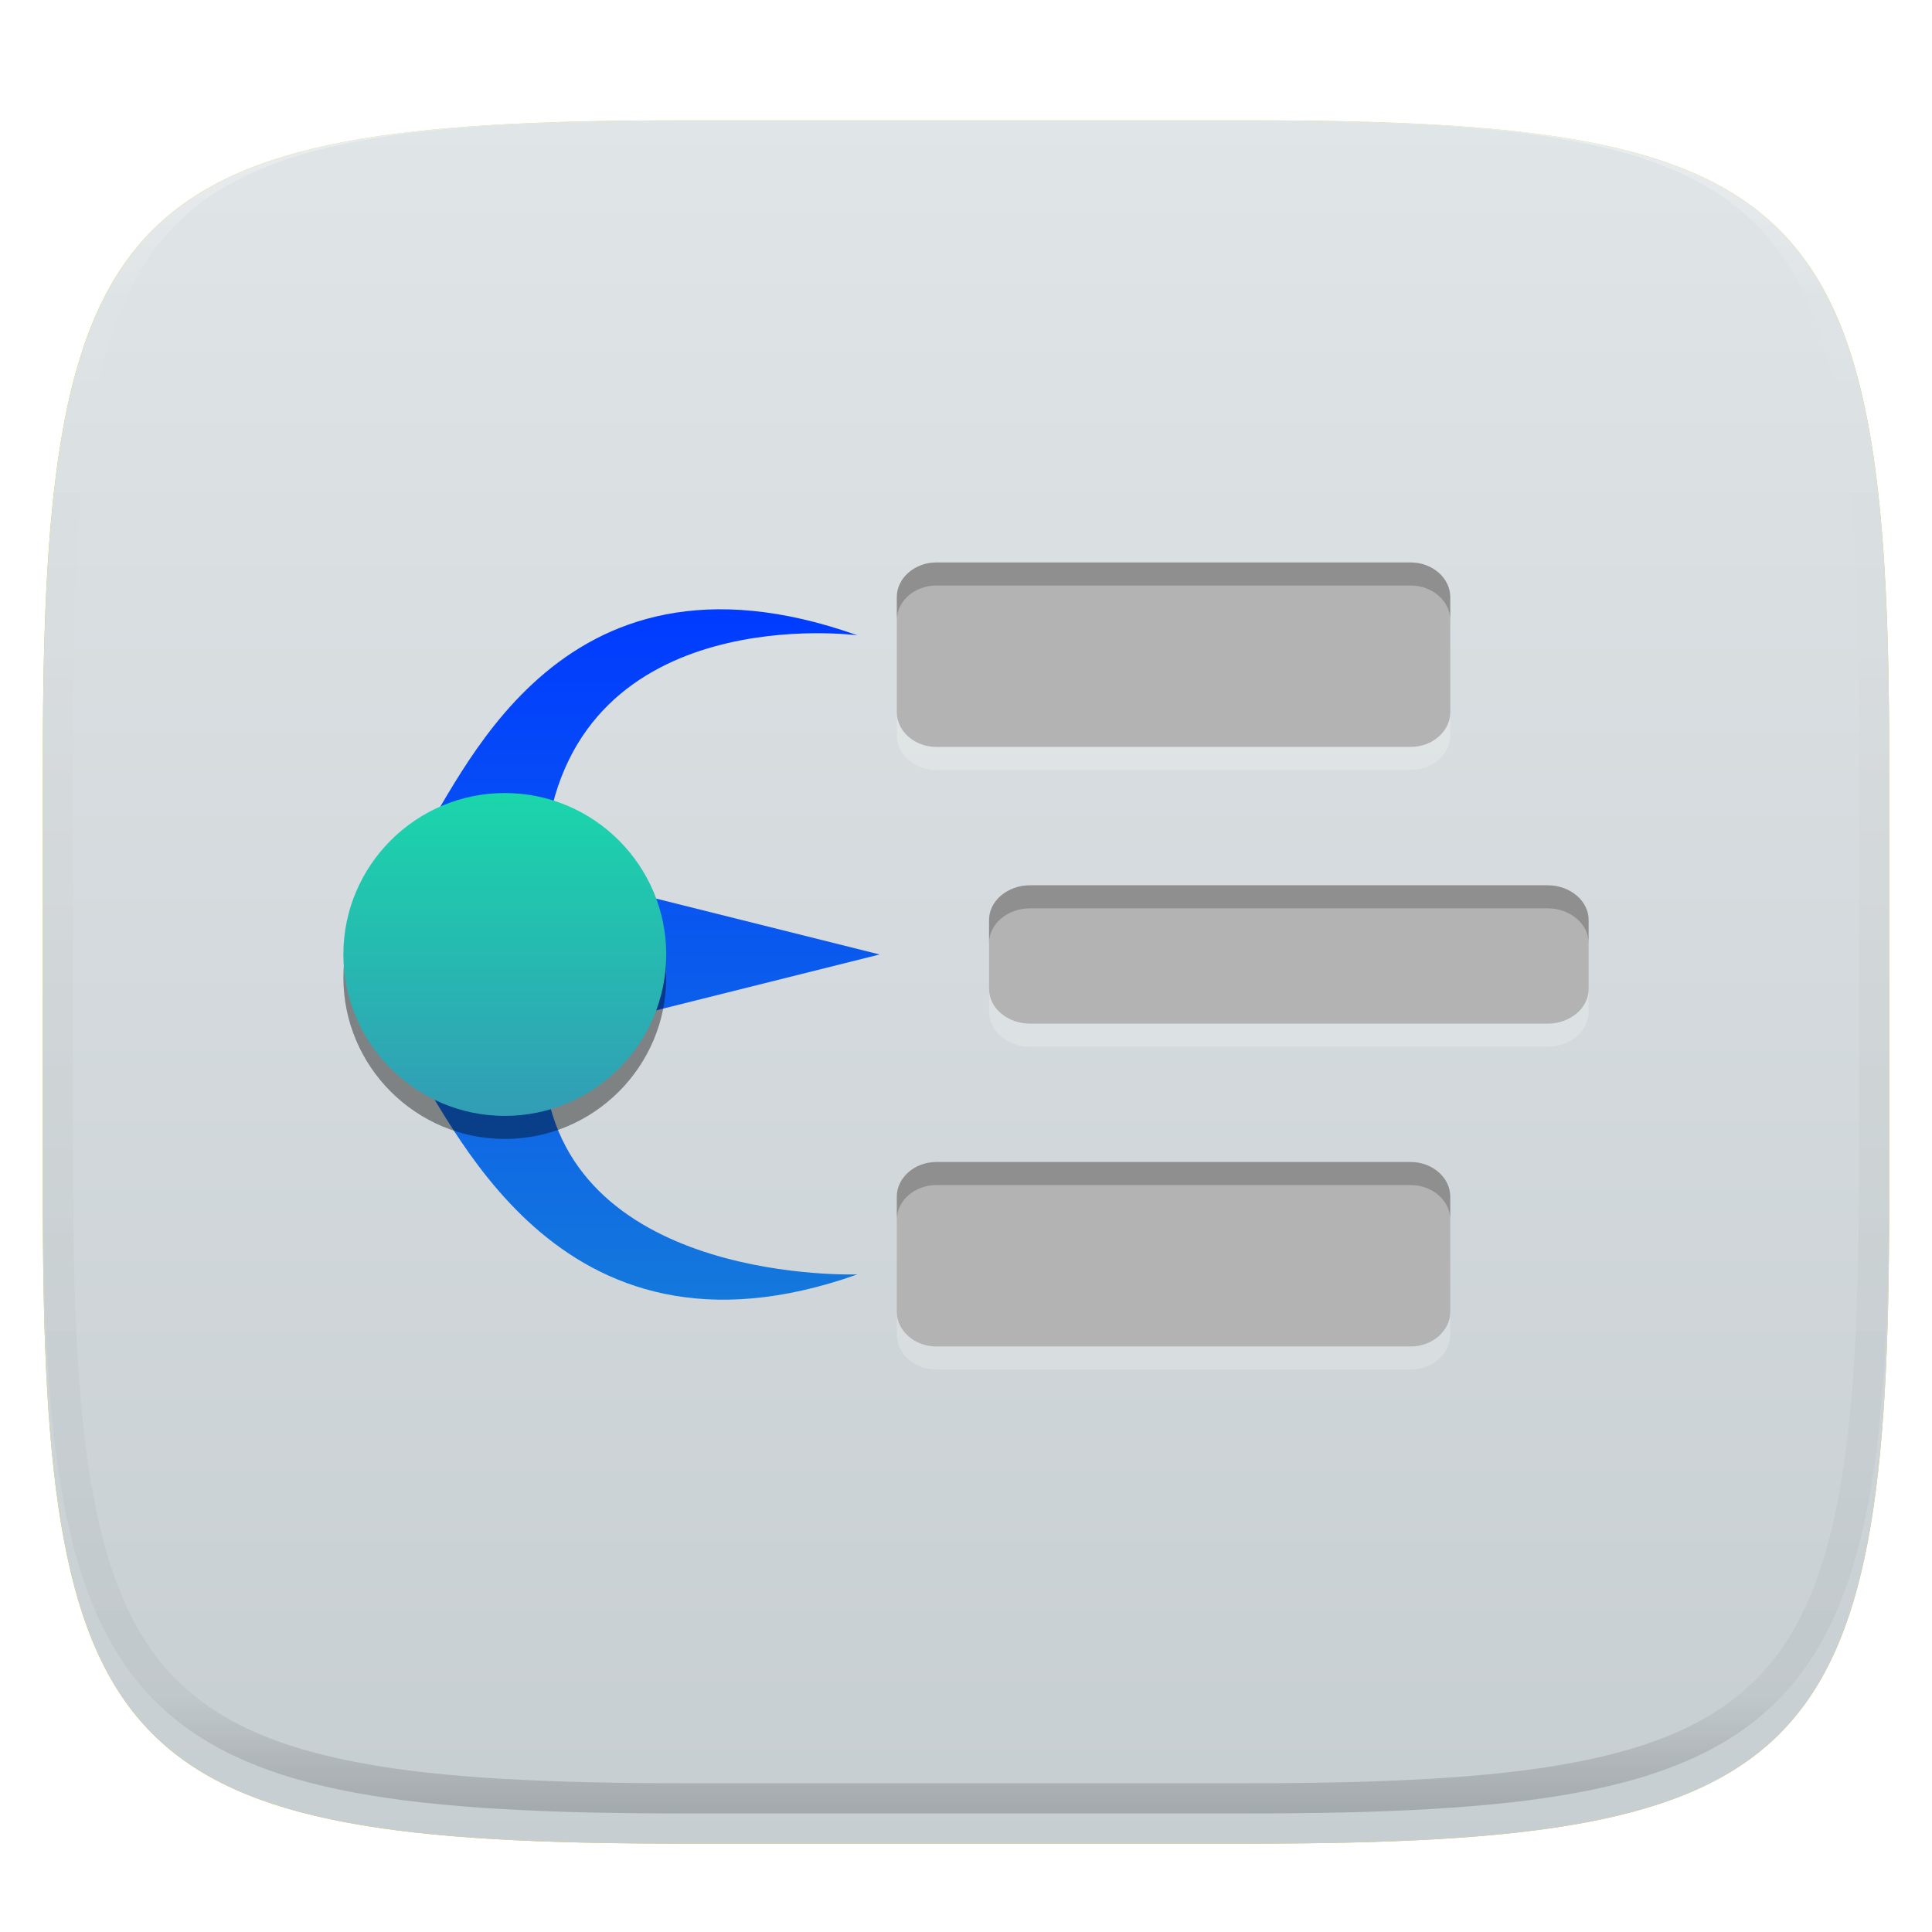
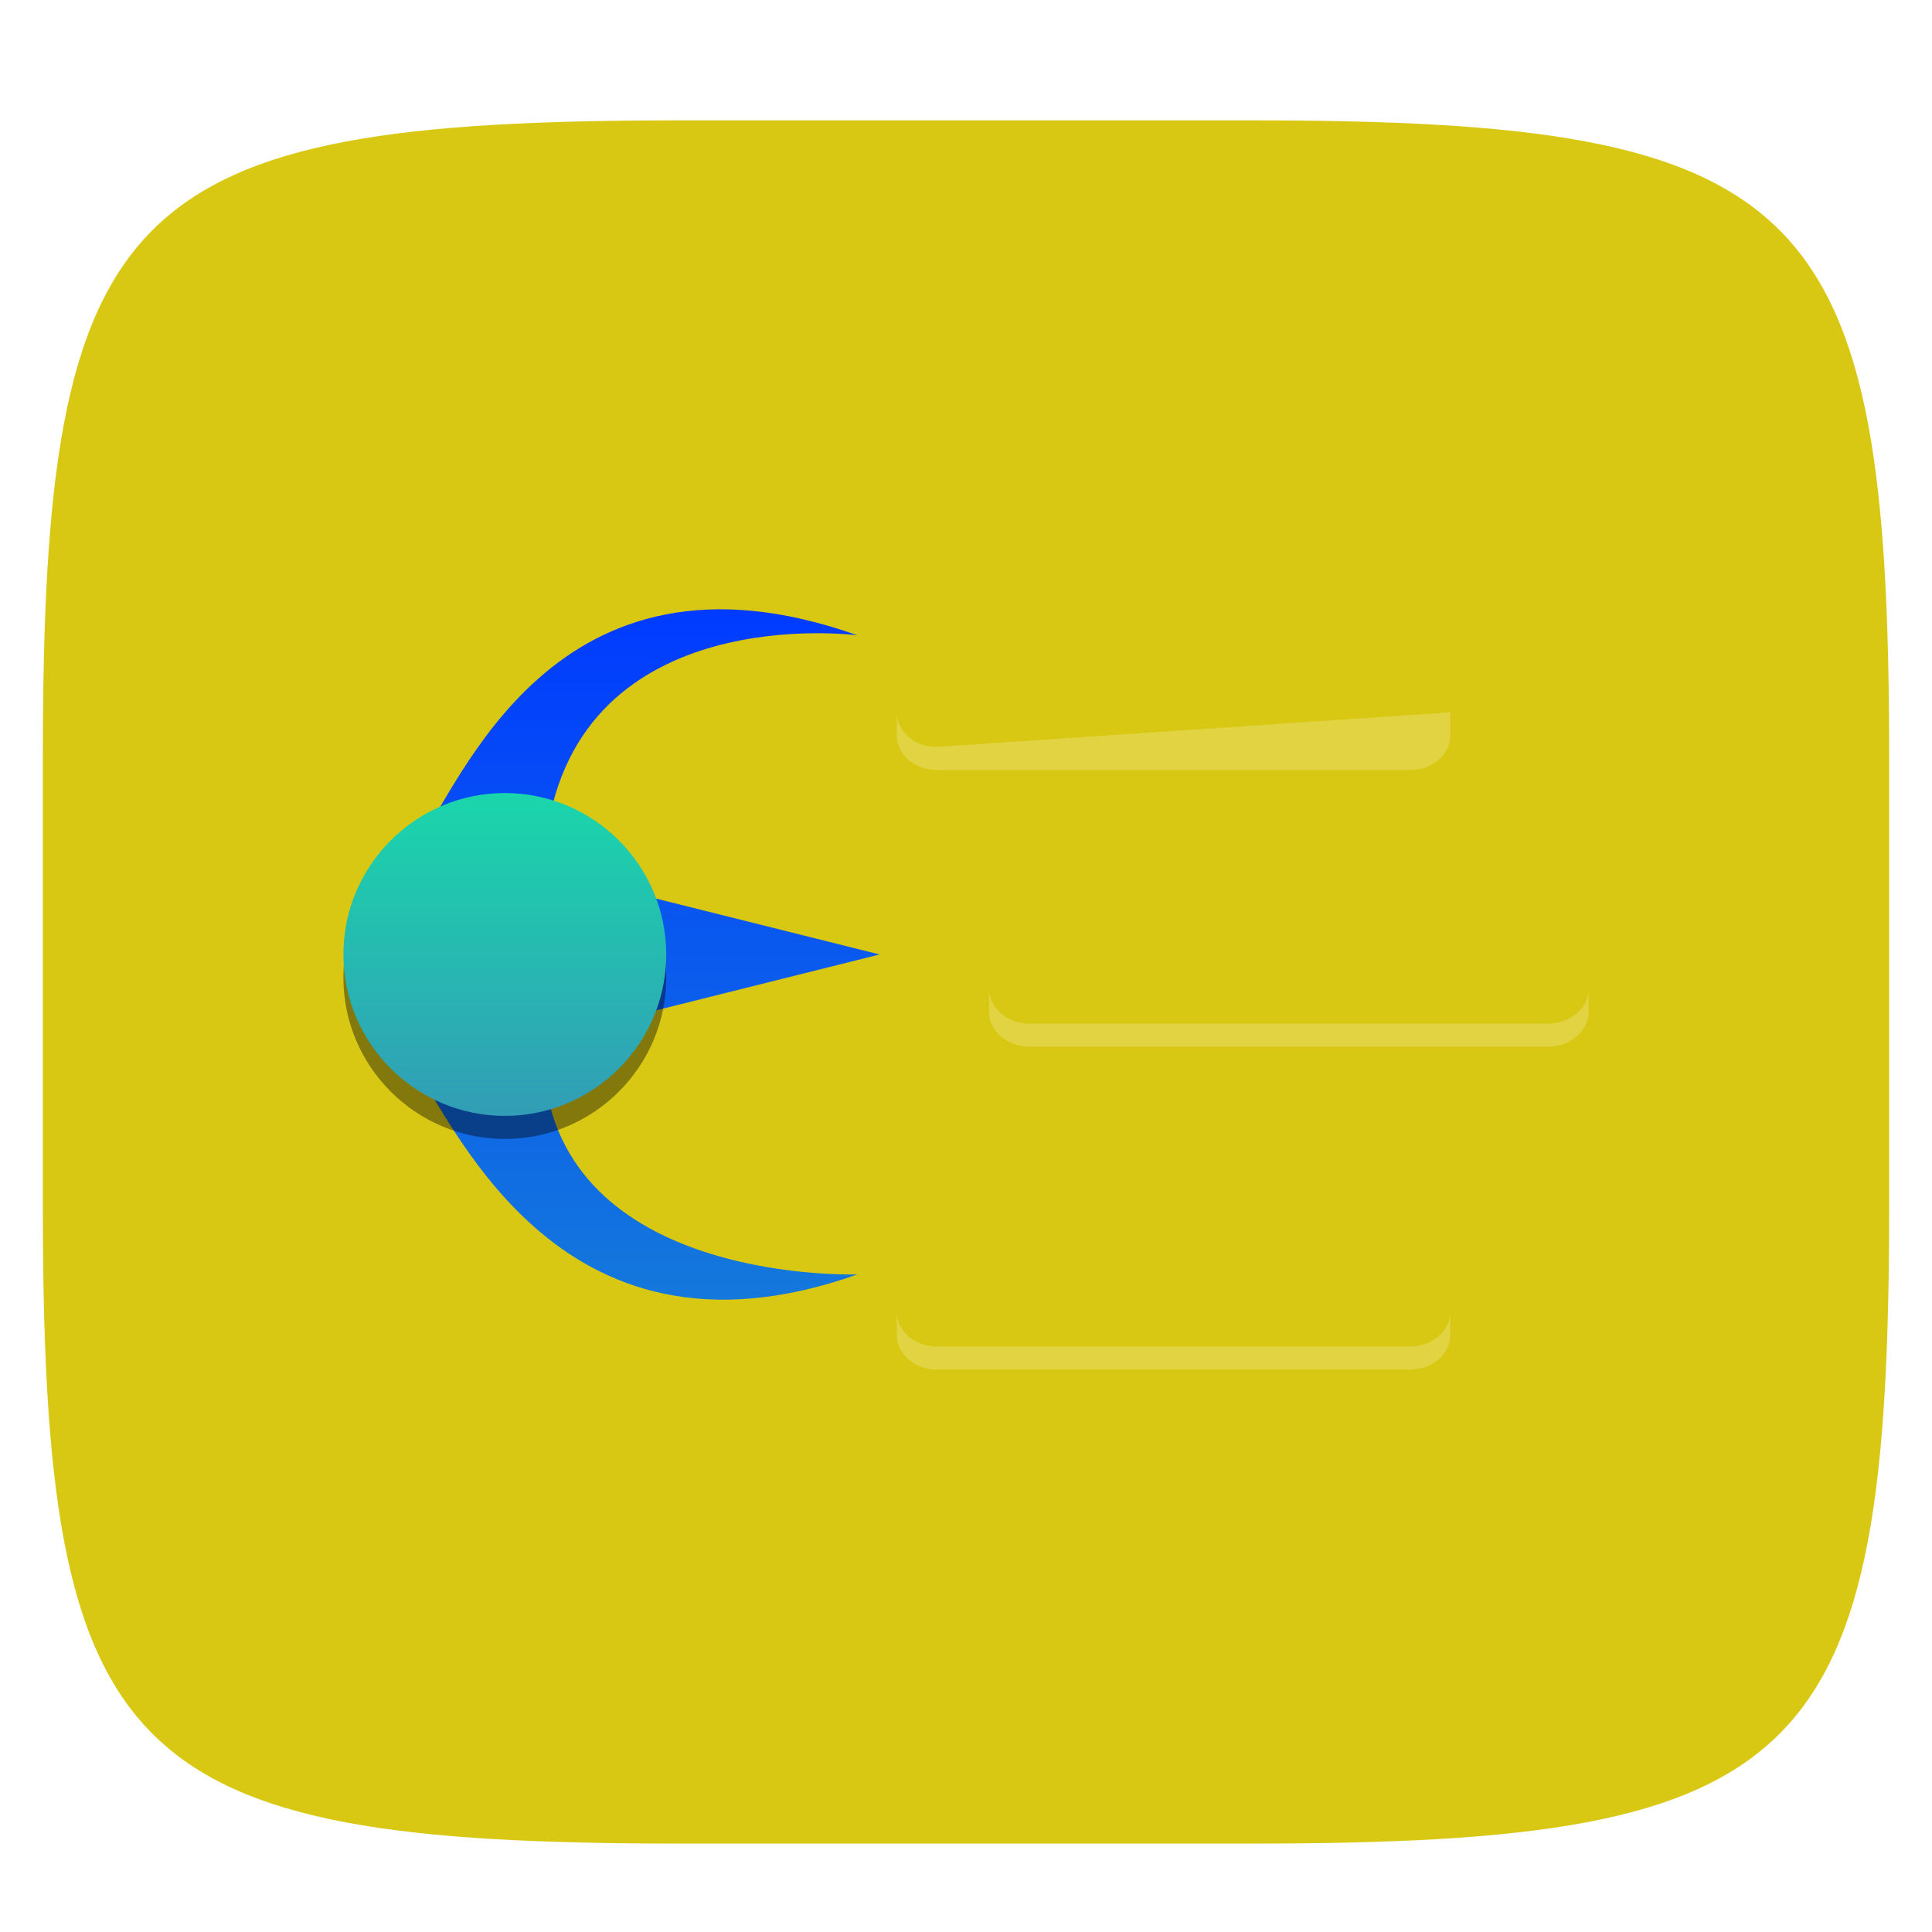
<svg xmlns="http://www.w3.org/2000/svg" style="isolation:isolate" width="256" height="256" viewBox="0 0 256 256">
  <defs>
    <filter id="ax5hVaSCVTtjHKo3JbKsErqLVAGDdFer" width="400%" height="400%" x="-200%" y="-200%" color-interpolation-filters="sRGB" filterUnits="objectBoundingBox">
      <feGaussianBlur in="SourceGraphic" stdDeviation="4.294" />
      <feOffset dx="0" dy="4" result="pf_100_offsetBlur" />
      <feFlood flood-opacity=".4" />
      <feComposite in2="pf_100_offsetBlur" operator="in" result="pf_100_dropShadow" />
      <feBlend in="SourceGraphic" in2="pf_100_dropShadow" mode="normal" />
    </filter>
  </defs>
  <g filter="url(#ax5hVaSCVTtjHKo3JbKsErqLVAGDdFer)">
    <path fill="#D9C813" d="M 165.685 11.947 C 239.74 11.947 250.324 22.504 250.324 96.491 L 250.324 155.742 C 250.324 229.728 239.74 240.285 165.685 240.285 L 90.315 240.285 C 16.26 240.285 5.676 229.728 5.676 155.742 L 5.676 96.491 C 5.676 22.504 16.26 11.947 90.315 11.947 L 165.685 11.947 Z" />
  </g>
  <defs>
    <filter id="IbSSuS8rKufQKAHh6PB1ul3JpkOQRNSe" width="400%" height="400%" x="-200%" y="-200%" color-interpolation-filters="sRGB" filterUnits="objectBoundingBox">
      <feGaussianBlur in="SourceGraphic" stdDeviation="4.294" />
      <feOffset dx="0" dy="4" result="pf_100_offsetBlur" />
      <feFlood flood-opacity=".4" />
      <feComposite in2="pf_100_offsetBlur" operator="in" result="pf_100_dropShadow" />
      <feBlend in="SourceGraphic" in2="pf_100_dropShadow" mode="normal" />
    </filter>
  </defs>
  <g filter="url(#IbSSuS8rKufQKAHh6PB1ul3JpkOQRNSe)">
    <linearGradient id="_lgradient_154" x1="0" x2="0" y1="0" y2="1" gradientTransform="matrix(244.648,0,0,228.338,5.68,11.95)" gradientUnits="userSpaceOnUse">
      <stop offset="0%" style="stop-color:#E0E5E7" />
      <stop offset="100%" style="stop-color:#C7CED2" />
    </linearGradient>
-     <path fill="url(#_lgradient_154)" d="M 165.689 11.95 C 239.745 11.95 250.328 22.507 250.328 96.494 L 250.328 155.745 C 250.328 229.731 239.745 240.288 165.689 240.288 L 90.319 240.288 C 16.264 240.288 5.68 229.731 5.68 155.745 L 5.68 96.494 C 5.68 22.507 16.264 11.95 90.319 11.95 L 165.689 11.95 Z" />
  </g>
  <g opacity=".4">
    <linearGradient id="_lgradient_155" x1=".517" x2=".517" y1="0" y2="1" gradientTransform="matrix(244.65,0,0,228.34,5.68,11.95)" gradientUnits="userSpaceOnUse">
      <stop offset="0%" style="stop-color:#FFF" />
      <stop offset="12.5%" stop-opacity=".098" style="stop-color:#FFF" />
      <stop offset="92.5%" stop-opacity=".098" style="stop-color:#000" />
      <stop offset="100%" stop-opacity=".498" style="stop-color:#000" />
    </linearGradient>
-     <path fill="url(#_lgradient_155)" fill-rule="evenodd" d="M 165.068 11.951 C 169.396 11.941 173.724 11.991 178.052 12.089 C 181.927 12.167 185.803 12.315 189.678 12.541 C 193.131 12.737 196.583 13.022 200.026 13.395 C 203.085 13.73 206.144 14.181 209.174 14.741 C 211.889 15.243 214.574 15.881 217.22 16.657 C 219.62 17.355 221.971 18.219 224.243 19.241 C 226.358 20.184 228.384 21.304 230.302 22.591 C 232.142 23.829 233.863 25.244 235.437 26.806 C 237.001 28.378 238.417 30.088 239.656 31.925 C 240.945 33.841 242.066 35.865 243.02 37.967 C 244.043 40.247 244.909 42.585 245.617 44.972 C 246.394 47.615 247.034 50.297 247.535 53.009 C 248.096 56.035 248.548 59.081 248.883 62.136 C 249.257 65.575 249.542 69.014 249.739 72.462 C 249.965 76.323 250.112 80.194 250.201 84.055 C 250.289 88.378 250.339 92.701 250.329 97.014 L 250.329 155.226 C 250.339 159.549 250.289 163.862 250.201 168.185 C 250.112 172.056 249.965 175.917 249.739 179.778 C 249.542 183.226 249.257 186.675 248.883 190.104 C 248.548 193.159 248.096 196.215 247.535 199.241 C 247.034 201.943 246.394 204.625 245.617 207.268 C 244.909 209.655 244.043 212.003 243.02 214.273 C 242.066 216.385 240.945 218.399 239.656 220.315 C 238.417 222.152 237.001 223.872 235.437 225.434 C 233.863 226.996 232.142 228.411 230.302 229.649 C 228.384 230.936 226.358 232.056 224.243 232.999 C 221.971 234.021 219.62 234.885 217.22 235.593 C 214.574 236.369 211.889 237.007 209.174 237.499 C 206.144 238.068 203.085 238.51 200.026 238.845 C 196.583 239.218 193.131 239.503 189.678 239.699 C 185.803 239.925 181.927 240.073 178.052 240.161 C 173.724 240.249 169.396 240.299 165.068 240.289 L 90.942 240.289 C 86.614 240.299 82.286 240.249 77.958 240.161 C 74.083 240.073 70.207 239.925 66.332 239.699 C 62.879 239.503 59.427 239.218 55.984 238.845 C 52.925 238.51 49.866 238.068 46.836 237.499 C 44.121 237.007 41.436 236.369 38.79 235.593 C 36.39 234.885 34.039 234.021 31.767 232.999 C 29.652 232.056 27.626 230.936 25.708 229.649 C 23.868 228.411 22.147 226.996 20.573 225.434 C 19.009 223.872 17.593 222.152 16.354 220.315 C 15.065 218.399 13.944 216.385 12.99 214.273 C 11.967 212.003 11.101 209.655 10.393 207.268 C 9.616 204.625 8.976 201.943 8.475 199.241 C 7.914 196.215 7.462 193.159 7.127 190.104 C 6.753 186.675 6.468 183.226 6.271 179.778 C 6.045 175.917 5.898 172.056 5.809 168.185 C 5.721 163.862 5.671 159.549 5.681 155.226 L 5.681 97.014 C 5.671 92.701 5.721 88.378 5.809 84.055 C 5.898 80.194 6.045 76.323 6.271 72.462 C 6.468 69.014 6.753 65.575 7.127 62.136 C 7.462 59.081 7.914 56.035 8.475 53.009 C 8.976 50.297 9.616 47.615 10.393 44.972 C 11.101 42.585 11.967 40.247 12.99 37.967 C 13.944 35.865 15.065 33.841 16.354 31.925 C 17.593 30.088 19.009 28.378 20.573 26.806 C 22.147 25.244 23.868 23.829 25.708 22.591 C 27.626 21.304 29.652 20.184 31.767 19.241 C 34.039 18.219 36.39 17.355 38.79 16.657 C 41.436 15.881 44.121 15.243 46.836 14.741 C 49.866 14.181 52.925 13.73 55.984 13.395 C 59.427 13.022 62.879 12.737 66.332 12.541 C 70.207 12.315 74.083 12.167 77.958 12.089 C 82.286 11.991 86.614 11.941 90.942 11.951 L 165.068 11.951 Z M 165.078 15.96 C 169.376 15.95 173.675 15.999 177.973 16.087 C 181.8 16.176 185.626 16.323 189.452 16.539 C 192.836 16.736 196.219 17.011 199.583 17.384 C 202.554 17.699 205.515 18.131 208.446 18.681 C 211.023 19.153 213.58 19.762 216.099 20.499 C 218.322 21.147 220.495 21.953 222.6 22.896 C 224.509 23.751 226.338 24.763 228.069 25.922 C 229.692 27.013 231.207 28.26 232.594 29.646 C 233.981 31.031 235.23 32.544 236.332 34.165 C 237.492 35.894 238.506 37.712 239.361 39.608 C 240.306 41.72 241.112 43.892 241.761 46.102 C 242.509 48.617 243.109 51.162 243.591 53.736 C 244.132 56.664 244.565 59.611 244.889 62.578 C 245.263 65.938 245.539 69.308 245.735 72.688 C 245.952 76.51 246.109 80.322 246.188 84.144 C 246.276 88.437 246.325 92.721 246.325 97.014 C 246.325 97.014 246.325 97.014 246.325 97.014 L 246.325 155.226 C 246.325 155.226 246.325 155.226 246.325 155.226 C 246.325 159.519 246.276 163.803 246.188 168.096 C 246.109 171.918 245.952 175.74 245.735 179.552 C 245.539 182.932 245.263 186.302 244.889 189.672 C 244.565 192.629 244.132 195.576 243.591 198.504 C 243.109 201.078 242.509 203.623 241.761 206.138 C 241.112 208.358 240.306 210.52 239.361 212.632 C 238.506 214.528 237.492 216.356 236.332 218.075 C 235.23 219.706 233.981 221.219 232.594 222.604 C 231.207 223.98 229.692 225.227 228.069 226.318 C 226.338 227.477 224.509 228.489 222.6 229.344 C 220.495 230.297 218.322 231.093 216.099 231.741 C 213.58 232.478 211.023 233.087 208.446 233.559 C 205.515 234.109 202.554 234.541 199.583 234.865 C 196.219 235.229 192.836 235.514 189.452 235.701 C 185.626 235.917 181.8 236.074 177.973 236.153 C 173.675 236.251 169.376 236.29 165.078 236.29 C 165.078 236.29 165.078 236.29 165.068 236.29 L 90.942 236.29 C 90.932 236.29 90.932 236.29 90.932 236.29 C 86.634 236.29 82.335 236.251 78.037 236.153 C 74.21 236.074 70.384 235.917 66.558 235.701 C 63.174 235.514 59.791 235.229 56.427 234.865 C 53.456 234.541 50.495 234.109 47.564 233.559 C 44.987 233.087 42.43 232.478 39.911 231.741 C 37.688 231.093 35.515 230.297 33.41 229.344 C 31.501 228.489 29.672 227.477 27.941 226.318 C 26.318 225.227 24.803 223.98 23.416 222.604 C 22.029 221.219 20.78 219.706 19.678 218.075 C 18.518 216.356 17.504 214.528 16.649 212.632 C 15.704 210.52 14.898 208.358 14.249 206.138 C 13.501 203.623 12.901 201.078 12.419 198.504 C 11.878 195.576 11.445 192.629 11.121 189.672 C 10.747 186.302 10.472 182.932 10.275 179.552 C 10.058 175.74 9.901 171.918 9.822 168.096 C 9.734 163.803 9.685 159.519 9.685 155.226 C 9.685 155.226 9.685 155.226 9.685 155.226 L 9.685 97.014 C 9.685 97.014 9.685 97.014 9.685 97.014 C 9.685 92.721 9.734 88.437 9.822 84.144 C 9.901 80.322 10.058 76.51 10.275 72.688 C 10.472 69.308 10.747 65.938 11.121 62.578 C 11.445 59.611 11.878 56.664 12.419 53.736 C 12.901 51.162 13.501 48.617 14.249 46.102 C 14.898 43.892 15.704 41.72 16.649 39.608 C 17.504 37.712 18.518 35.894 19.678 34.165 C 20.78 32.544 22.029 31.031 23.416 29.646 C 24.803 28.26 26.318 27.013 27.941 25.922 C 29.672 24.763 31.501 23.751 33.41 22.896 C 35.515 21.953 37.688 21.147 39.911 20.499 C 42.43 19.762 44.987 19.153 47.564 18.681 C 50.495 18.131 53.456 17.699 56.427 17.384 C 59.791 17.011 63.174 16.736 66.558 16.539 C 70.384 16.323 74.21 16.176 78.037 16.087 C 82.335 15.999 86.634 15.95 90.932 15.96 C 90.932 15.96 90.932 15.96 90.942 15.96 L 165.068 15.96 C 165.078 15.96 165.078 15.96 165.078 15.96 Z" />
  </g>
  <g>
    <linearGradient id="_lgradient_156" x1="0" x2="0" y1="0" y2="1" gradientTransform="matrix(62.5,0,0,91.482,54.056,80.734)" gradientUnits="userSpaceOnUse">
      <stop offset="0%" style="stop-color:#003BFF" />
      <stop offset="100%" style="stop-color:#1478DC" />
    </linearGradient>
    <path fill="url(#_lgradient_156)" fill-rule="evenodd" d="M 116.556 126.472 L 83.222 134.806 L 83.222 118.139 L 116.556 126.472 L 116.556 126.472 Z M 55.343 111.628 C 60.907 104.532 73.176 69.818 113.61 84.181 C 113.61 84.181 76.697 79.277 72.405 110.834 L 55.343 111.628 L 55.343 111.628 Z M 54.056 140.137 C 59.619 147.233 73.176 183.225 113.61 168.863 C 113.61 168.863 75.624 170.249 72.19 142.956 L 54.056 140.137 Z" />
    <defs>
      <filter id="nfLxWeHI4Ocl0TmjKQcO2rvppk8z3uPZ" width="400%" height="400%" x="-200%" y="-200%" color-interpolation-filters="sRGB" filterUnits="objectBoundingBox">
        <feGaussianBlur stdDeviation="4.294" />
      </filter>
    </defs>
    <g opacity=".4" filter="url(#nfLxWeHI4Ocl0TmjKQcO2rvppk8z3uPZ)">
      <path fill-rule="evenodd" d="M 66.889 108.139 C 55.099 108.139 45.5 117.738 45.5 129.528 C 45.5 141.318 55.099 150.917 66.889 150.917 C 78.679 150.917 88.278 141.318 88.278 129.528 C 88.278 117.738 78.679 108.139 66.889 108.139 Z" />
    </g>
    <linearGradient id="_lgradient_157" x1=".5" x2=".5" y1="0" y2="1" gradientTransform="matrix(42.778,0,0,42.778,45.5,105.083)" gradientUnits="userSpaceOnUse">
      <stop offset="0%" style="stop-color:#1AD6AB" />
      <stop offset="100%" style="stop-color:#329DB6" />
    </linearGradient>
    <path fill="url(#_lgradient_157)" fill-rule="evenodd" d="M 66.889 105.083 C 55.099 105.083 45.5 114.682 45.5 126.472 C 45.5 138.262 55.099 147.861 66.889 147.861 C 78.679 147.861 88.278 138.262 88.278 126.472 C 88.278 114.682 78.679 105.083 66.889 105.083 Z" />
-     <path fill="#B3B3B3" fill-rule="evenodd" d="M 124.071 74.528 C 121.2 74.528 118.833 76.598 118.833 79.111 L 118.833 94.389 C 118.833 96.902 121.2 98.972 124.071 98.972 L 186.929 98.972 C 189.8 98.972 192.167 96.902 192.167 94.389 L 192.167 79.111 C 192.167 76.598 189.8 74.528 186.929 74.528 L 124.071 74.528 L 124.071 74.528 Z M 136.472 117.306 C 133.503 117.306 131.056 119.376 131.056 121.889 L 131.056 131.056 C 131.056 133.568 133.503 135.639 136.472 135.639 L 205.083 135.639 C 208.053 135.639 210.5 133.568 210.5 131.056 L 210.5 121.889 C 210.5 119.376 208.053 117.306 205.083 117.306 L 136.472 117.306 L 136.472 117.306 Z M 124.071 153.972 C 121.2 153.972 118.833 156.043 118.833 158.556 L 118.833 173.833 C 118.833 176.346 121.2 178.417 124.071 178.417 L 186.929 178.417 C 189.8 178.417 192.167 176.346 192.167 173.833 L 192.167 158.556 C 192.167 156.043 189.8 153.972 186.929 153.972 L 124.071 153.972 Z" />
    <g opacity=".2">
-       <path fill-rule="evenodd" d="M 124.073 74.528 C 121.201 74.528 118.833 76.598 118.833 79.111 L 118.833 82.167 C 118.833 79.654 121.201 77.583 124.073 77.583 L 186.927 77.583 C 189.799 77.583 192.167 79.654 192.167 82.167 L 192.167 79.111 C 192.167 76.598 189.799 74.528 186.927 74.528 L 124.073 74.528 Z M 136.474 117.306 C 133.505 117.306 131.056 119.376 131.056 121.889 L 131.056 124.944 C 131.056 122.432 133.505 120.361 136.474 120.361 L 205.081 120.361 C 208.051 120.361 210.5 122.432 210.5 124.944 L 210.5 121.889 C 210.5 119.376 208.051 117.306 205.081 117.306 L 136.474 117.306 Z M 124.073 153.972 C 121.201 153.972 118.833 156.043 118.833 158.556 L 118.833 161.611 C 118.833 159.098 121.201 157.028 124.073 157.028 L 186.927 157.028 C 189.799 157.028 192.167 159.098 192.167 161.611 L 192.167 158.556 C 192.167 156.043 189.799 153.972 186.927 153.972 L 124.073 153.972 Z" />
-     </g>
+       </g>
    <g opacity=".2">
-       <path fill="#FFF" fill-rule="evenodd" d="M 118.833 94.389 L 118.833 97.444 C 118.833 99.957 121.201 102.028 124.073 102.028 L 186.927 102.028 C 189.799 102.028 192.167 99.957 192.167 97.444 L 192.167 94.389 C 192.167 96.902 189.799 98.972 186.927 98.972 L 124.073 98.972 C 121.201 98.972 118.833 96.902 118.833 94.389 Z M 131.056 131.056 L 131.056 134.111 C 131.056 136.624 133.505 138.694 136.474 138.694 L 205.081 138.694 C 208.051 138.694 210.5 136.624 210.5 134.111 L 210.5 131.056 C 210.5 133.568 208.051 135.639 205.081 135.639 L 136.474 135.639 C 133.505 135.639 131.056 133.568 131.056 131.056 Z M 118.833 173.833 L 118.833 176.889 C 118.833 179.402 121.201 181.472 124.073 181.472 L 186.927 181.472 C 189.799 181.472 192.167 179.402 192.167 176.889 L 192.167 173.833 C 192.167 176.346 189.799 178.417 186.927 178.417 L 124.073 178.417 C 121.201 178.417 118.833 176.346 118.833 173.833 Z" />
+       <path fill="#FFF" fill-rule="evenodd" d="M 118.833 94.389 L 118.833 97.444 C 118.833 99.957 121.201 102.028 124.073 102.028 L 186.927 102.028 C 189.799 102.028 192.167 99.957 192.167 97.444 L 192.167 94.389 L 124.073 98.972 C 121.201 98.972 118.833 96.902 118.833 94.389 Z M 131.056 131.056 L 131.056 134.111 C 131.056 136.624 133.505 138.694 136.474 138.694 L 205.081 138.694 C 208.051 138.694 210.5 136.624 210.5 134.111 L 210.5 131.056 C 210.5 133.568 208.051 135.639 205.081 135.639 L 136.474 135.639 C 133.505 135.639 131.056 133.568 131.056 131.056 Z M 118.833 173.833 L 118.833 176.889 C 118.833 179.402 121.201 181.472 124.073 181.472 L 186.927 181.472 C 189.799 181.472 192.167 179.402 192.167 176.889 L 192.167 173.833 C 192.167 176.346 189.799 178.417 186.927 178.417 L 124.073 178.417 C 121.201 178.417 118.833 176.346 118.833 173.833 Z" />
    </g>
  </g>
</svg>